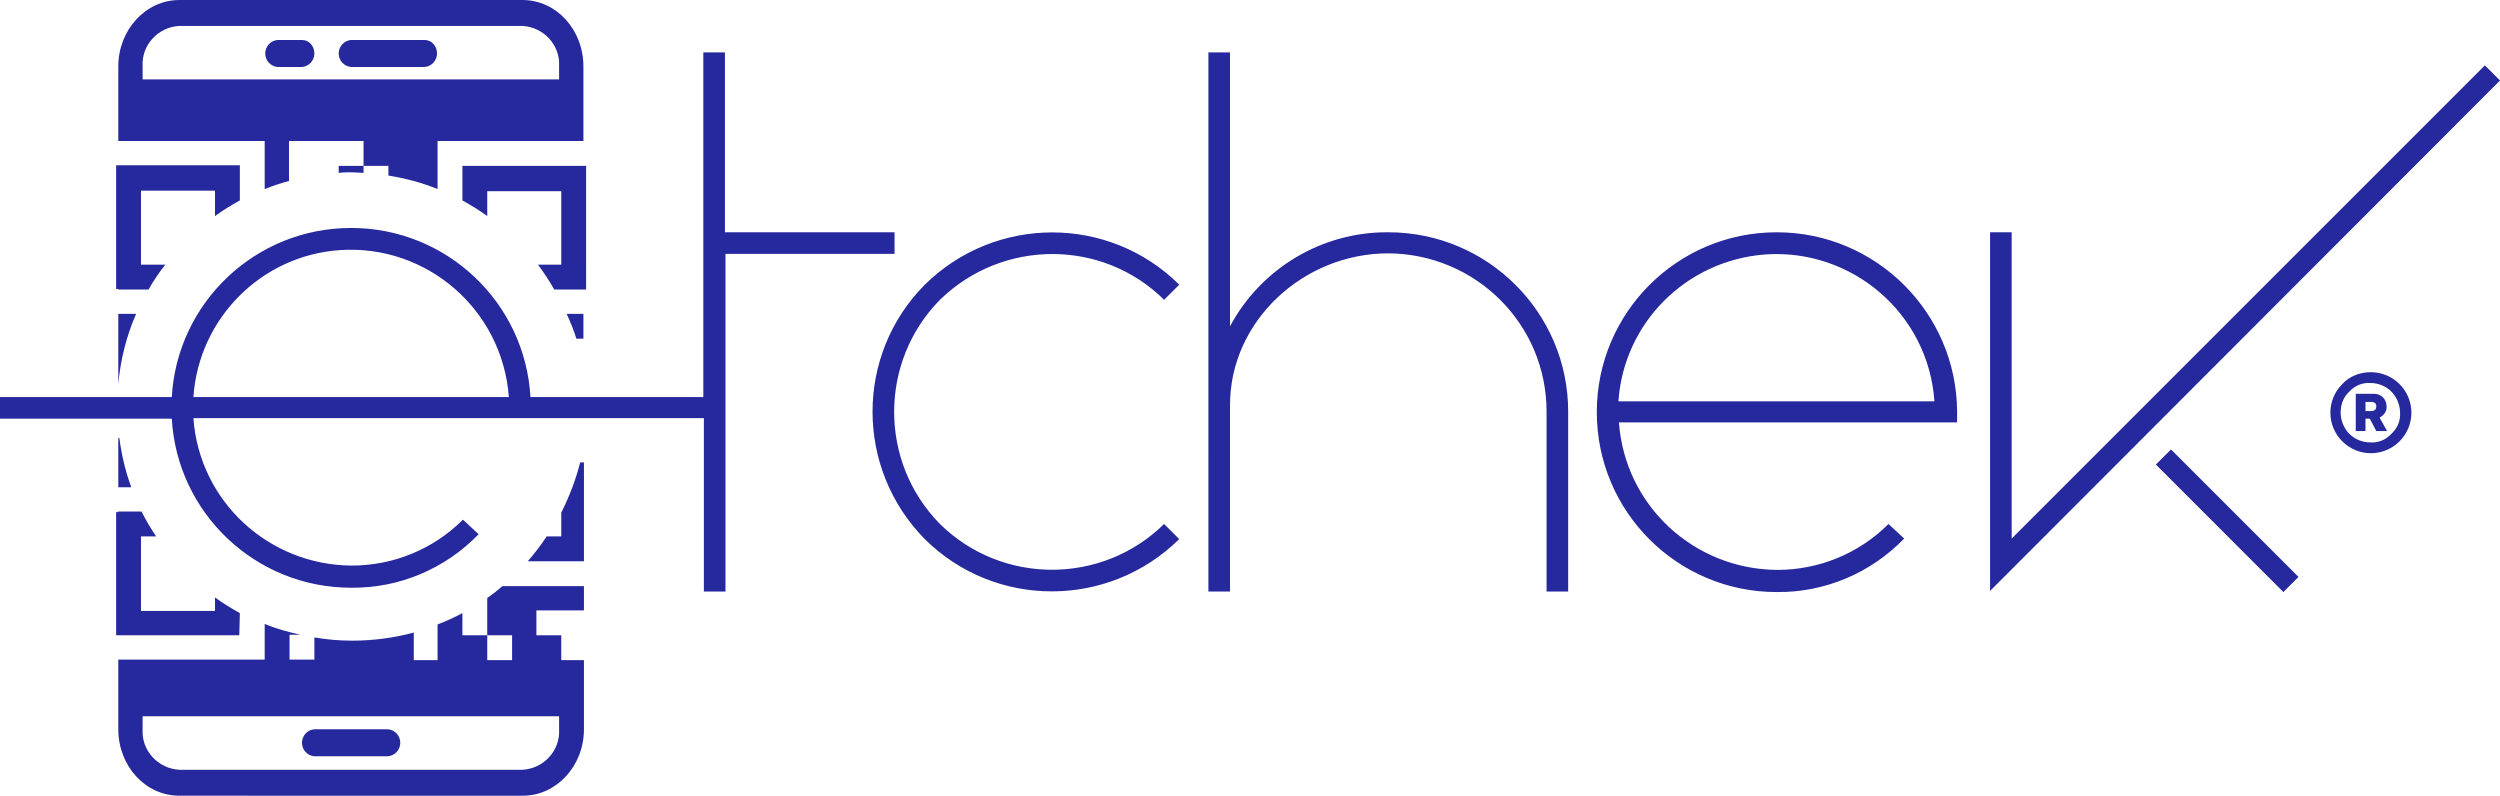
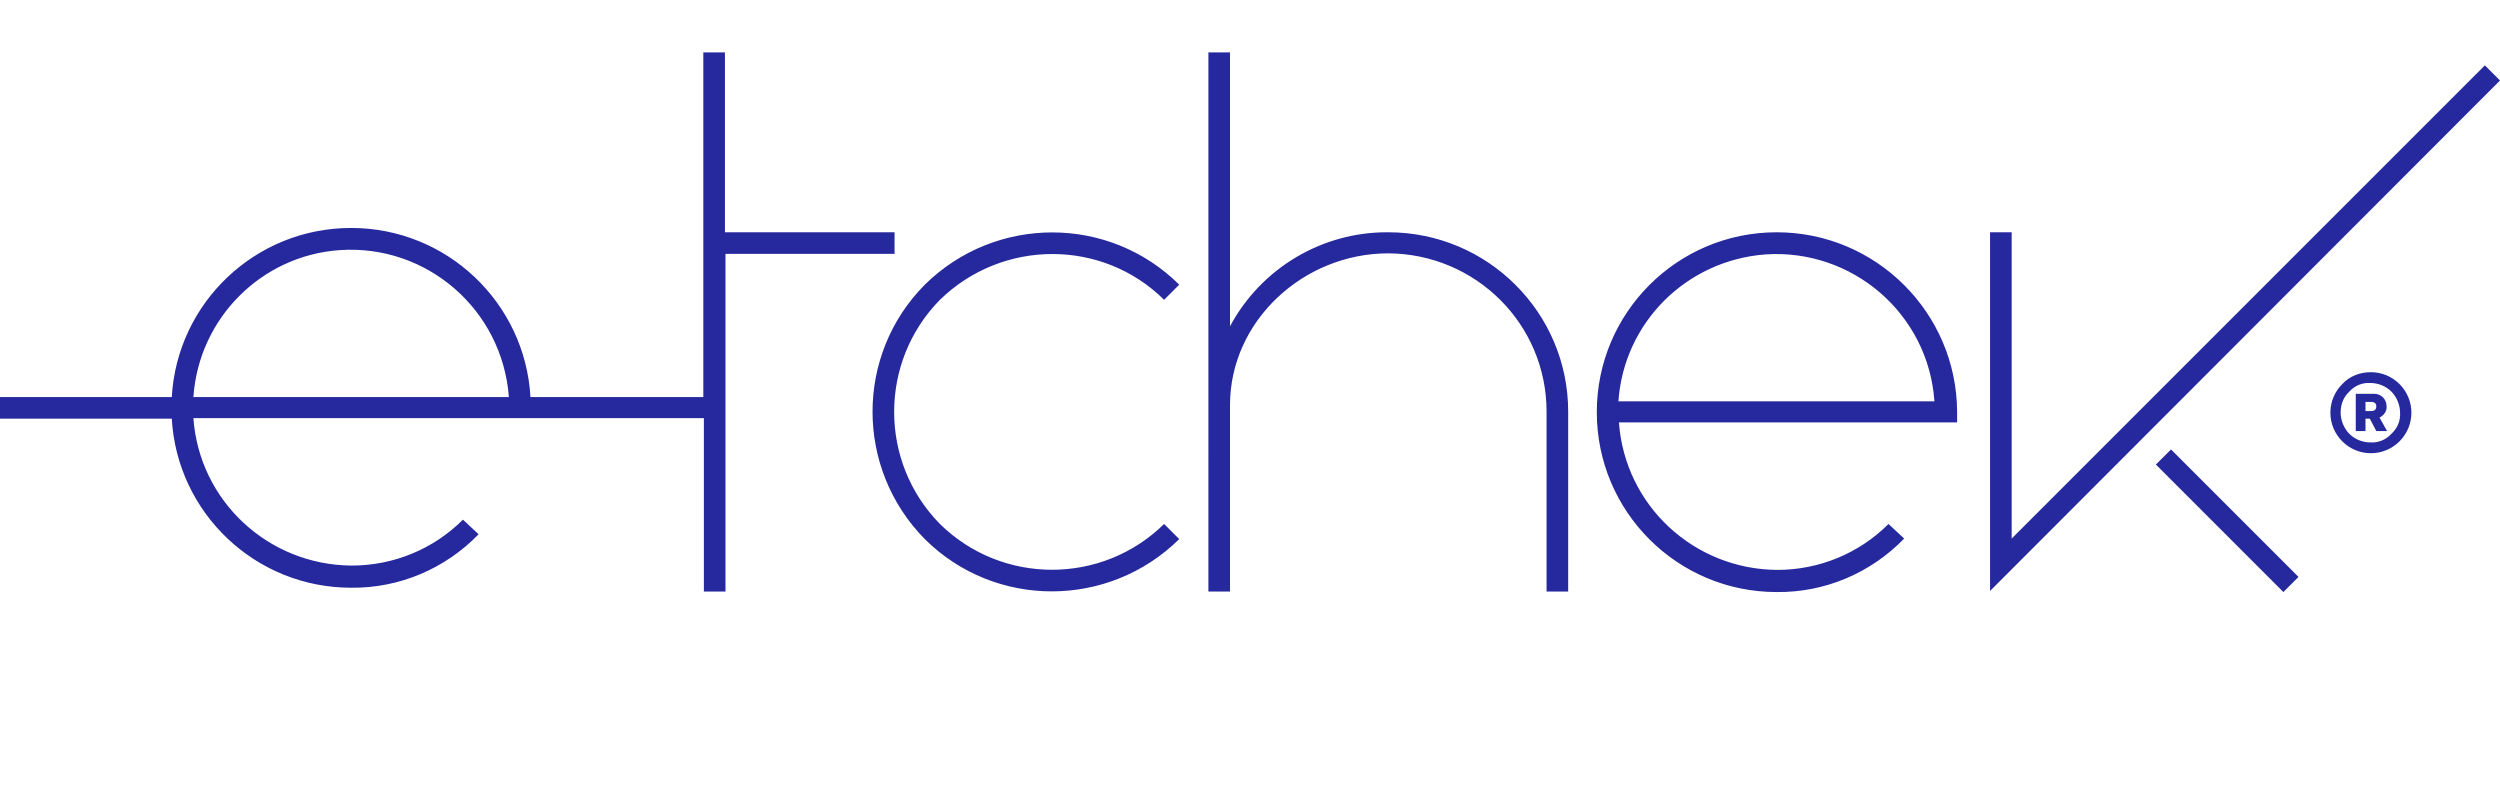
<svg xmlns="http://www.w3.org/2000/svg" version="1.1" id="Calque_1" x="0px" y="0px" viewBox="0 0 462.8 147.3" style="enable-background:new 0 0 462.8 147.3;" xml:space="preserve">
  <style type="text/css">
	.st0{fill:#26289D;}
</style>
-   <path class="st0" d="M108.1,62.7h-1.4c-0.5-1.6-1.1-3.1-1.8-4.6h3.1V62.7z M49,26.1H21.9V15.9h0v-3.6C21.9,5.5,27,0,33.2,0h63.5  c6.3,0,11.3,5.5,11.3,12.3v13.8H81V35c-2.9-1.2-6-2-9.1-2.5v-1.8h-4.6V32c-0.7,0-1.5-0.1-2.2-0.1c-0.8,0-1.6,0-2.4,0.1v-1.3h4.6  v-4.6H53.5v7.4C52,33.9,50.5,34.4,49,35V26.1z M103.5,14.7v-2.5c0.2-3.9-2.9-7.2-6.8-7.4H33.2c-3.9,0.2-7,3.5-6.8,7.4v2.5  L103.5,14.7z M21.9,90.2h2.4c-1.1-3-1.8-6-2.2-9.1h-0.2V90.2z M21.9,58.1v13c0.4-4.5,1.5-8.9,3.3-13H21.9z M103.9,122.2h4.2V135  c0,6.8-5.1,12.3-11.3,12.3H33.2c-6.3,0-11.3-5.5-11.3-12.3v-3.9h0v-9H49v-6.6c2.1,0.9,4.4,1.5,6.6,2h-2v4.6h4.6v-4.1  c2.3,0.4,4.6,0.6,7,0.6c3.8,0,7.7-0.5,11.4-1.5v5.1H81v-6.6c1.6-0.6,3.1-1.3,4.6-2.1v4.1h4.6v4.6h4.6v-4.6h-4.6v-6.9l0,0  c1-0.7,1.9-1.4,2.8-2.2h15.1v4.5h-8.8v4.6h4.6V122.2z M103.5,132.6H26.4v2.5c-0.2,3.9,2.9,7.2,6.8,7.4h63.5c3.9-0.2,7-3.5,6.8-7.4  V132.6z M103.9,99.3h-2.7c-0.1,0.1-0.1,0.2-0.2,0.3c-1,1.5-2.1,2.9-3.3,4.3h10.4V85.6h-0.7c-0.8,3.2-2,6.3-3.5,9.3V99.3z M21.9,53.6  l5.6,0c0.9-1.6,1.9-3.1,3.1-4.6h-4.5V35.3h13.7V40c1.5-1.1,3-2,4.6-2.9v-6.5H21.9h0h-0.4v22.9H21.9L21.9,53.6z M21.5,117.6h0.4V94.8  h-0.4L21.5,117.6z M44.4,113.5c-1.6-0.9-3.1-1.8-4.6-2.9v2.5H26.1V99.3h2.8c-1-1.5-1.9-3-2.7-4.6h-4.4v22.9h22.5L44.4,113.5z   M108.1,30.7L108.1,30.7l-22.5,0v6.4c1.6,0.9,3.1,1.8,4.6,2.9v-4.6h13.7V49h-4.3c1.1,1.5,2.1,3,3,4.6h5.5v0h0.4V30.7H108.1z   M78.6,7.4H65c-1.3,0.1-2.3,1.2-2.3,2.5c0,1.3,1,2.4,2.3,2.5h13.6c1.3-0.1,2.3-1.2,2.3-2.5C80.9,8.5,79.9,7.4,78.6,7.4z M55.9,7.4  h-4.5c-1.3,0.1-2.3,1.2-2.3,2.5c0,1.3,1,2.4,2.3,2.5h4.5c1.3-0.1,2.3-1.2,2.3-2.5C58.2,8.5,57.2,7.4,55.9,7.4z M58.2,140h13.6  c1.3-0.1,2.3-1.2,2.3-2.5c0-1.3-1-2.4-2.3-2.5H58.2c-1.3,0.1-2.3,1.2-2.3,2.5C55.9,138.8,56.9,139.9,58.2,140z" />
  <path class="st0" d="M165.5,43h-31.3V9.7h-4v63.8h-32c-1-17.5-15.5-31.3-33.2-31.3c-17.7,0-32.2,13.8-33.2,31.3H0v4h31.8  c1,17.5,15.5,31.3,33.2,31.3c8.9,0.1,17.4-3.5,23.6-9.9l-2.9-2.7c-5.5,5.5-12.9,8.5-20.6,8.5c-15.4-0.1-28.2-11.9-29.3-27.3h94.5  v32.1h4V47h31.3V43z M62.9,46.3c16.1-1.1,30.1,11,31.3,27.2H35.8C36.8,58.9,48.4,47.3,62.9,46.3z M462.8,14.9l-94.4,94.5V43h4v56.7  L460,12.1L462.8,14.9z M401.9,83.2l23.6,23.6l-2.8,2.8l-23.6-23.6L401.9,83.2z M174,55.5c-11.3,11.5-11.3,30,0,41.5  c11.5,11.3,30,11.3,41.5,0l2.8,2.8c-13.1,12.9-34.1,12.9-47.1,0c-12.9-13.1-12.9-34.1,0-47.1c13.1-12.9,34.1-12.9,47.1,0l-2.8,2.8  C204.1,44.2,185.6,44.2,174,55.5z M290.3,76.2v33.3h-4V76.2c0-16.2-13.1-29.2-29.3-29.3c-15.7,0-29.3,12.5-29.3,28.1v34.5h-4V9.7h4  v50.7c5.8-10.8,17.1-17.5,29.3-17.4C275.4,43,290.3,57.9,290.3,76.2z M328.9,43c-18.4,0-33.3,14.9-33.3,33.3s14.9,33.3,33.3,33.3  c8.9,0.1,17.4-3.5,23.6-9.9l-2.9-2.7c-5.5,5.5-12.9,8.5-20.6,8.5c-15.4-0.1-28.2-11.9-29.3-27.3l62.6,0v-2  C362.2,57.9,347.3,43,328.9,43z M299.6,74.3c1-14.6,12.6-26.1,27.2-27.2c16.1-1.1,30.2,11,31.3,27.2H299.6z M441.8,75.2  c0-1.3-1-2.3-2.3-2.3c0,0-0.1,0-0.1,0h-3.3v6.9h1.8v-2.3h0.8l1.2,2.3h2l-1.4-2.5C441.3,76.9,441.9,76.1,441.8,75.2z M438.9,76.1h-1  v-1.7l1,0c0.7,0,1,0.3,1,0.8C439.9,75.8,439.6,76.1,438.9,76.1z M444.2,71.1c-1.4-1.4-3.3-2.2-5.3-2.2c-2,0-3.9,0.7-5.3,2.2  c-1.4,1.4-2.2,3.3-2.2,5.3c0,2,0.8,3.9,2.2,5.3c1.4,1.4,3.3,2.2,5.3,2.2c2,0,3.9-0.8,5.3-2.2c1.4-1.4,2.2-3.3,2.2-5.3  C446.4,74.4,445.6,72.5,444.2,71.1z M442.7,80.3c-1,1.1-2.4,1.7-3.9,1.6c-1.5,0-2.9-0.6-3.9-1.6c-1-1-1.6-2.5-1.6-3.9  c0-1.5,0.5-2.9,1.6-3.9c1-1.1,2.4-1.7,3.9-1.6c1.5,0,2.9,0.6,3.9,1.6c1,1,1.6,2.5,1.6,3.9C444.4,77.9,443.8,79.3,442.7,80.3z" />
</svg>